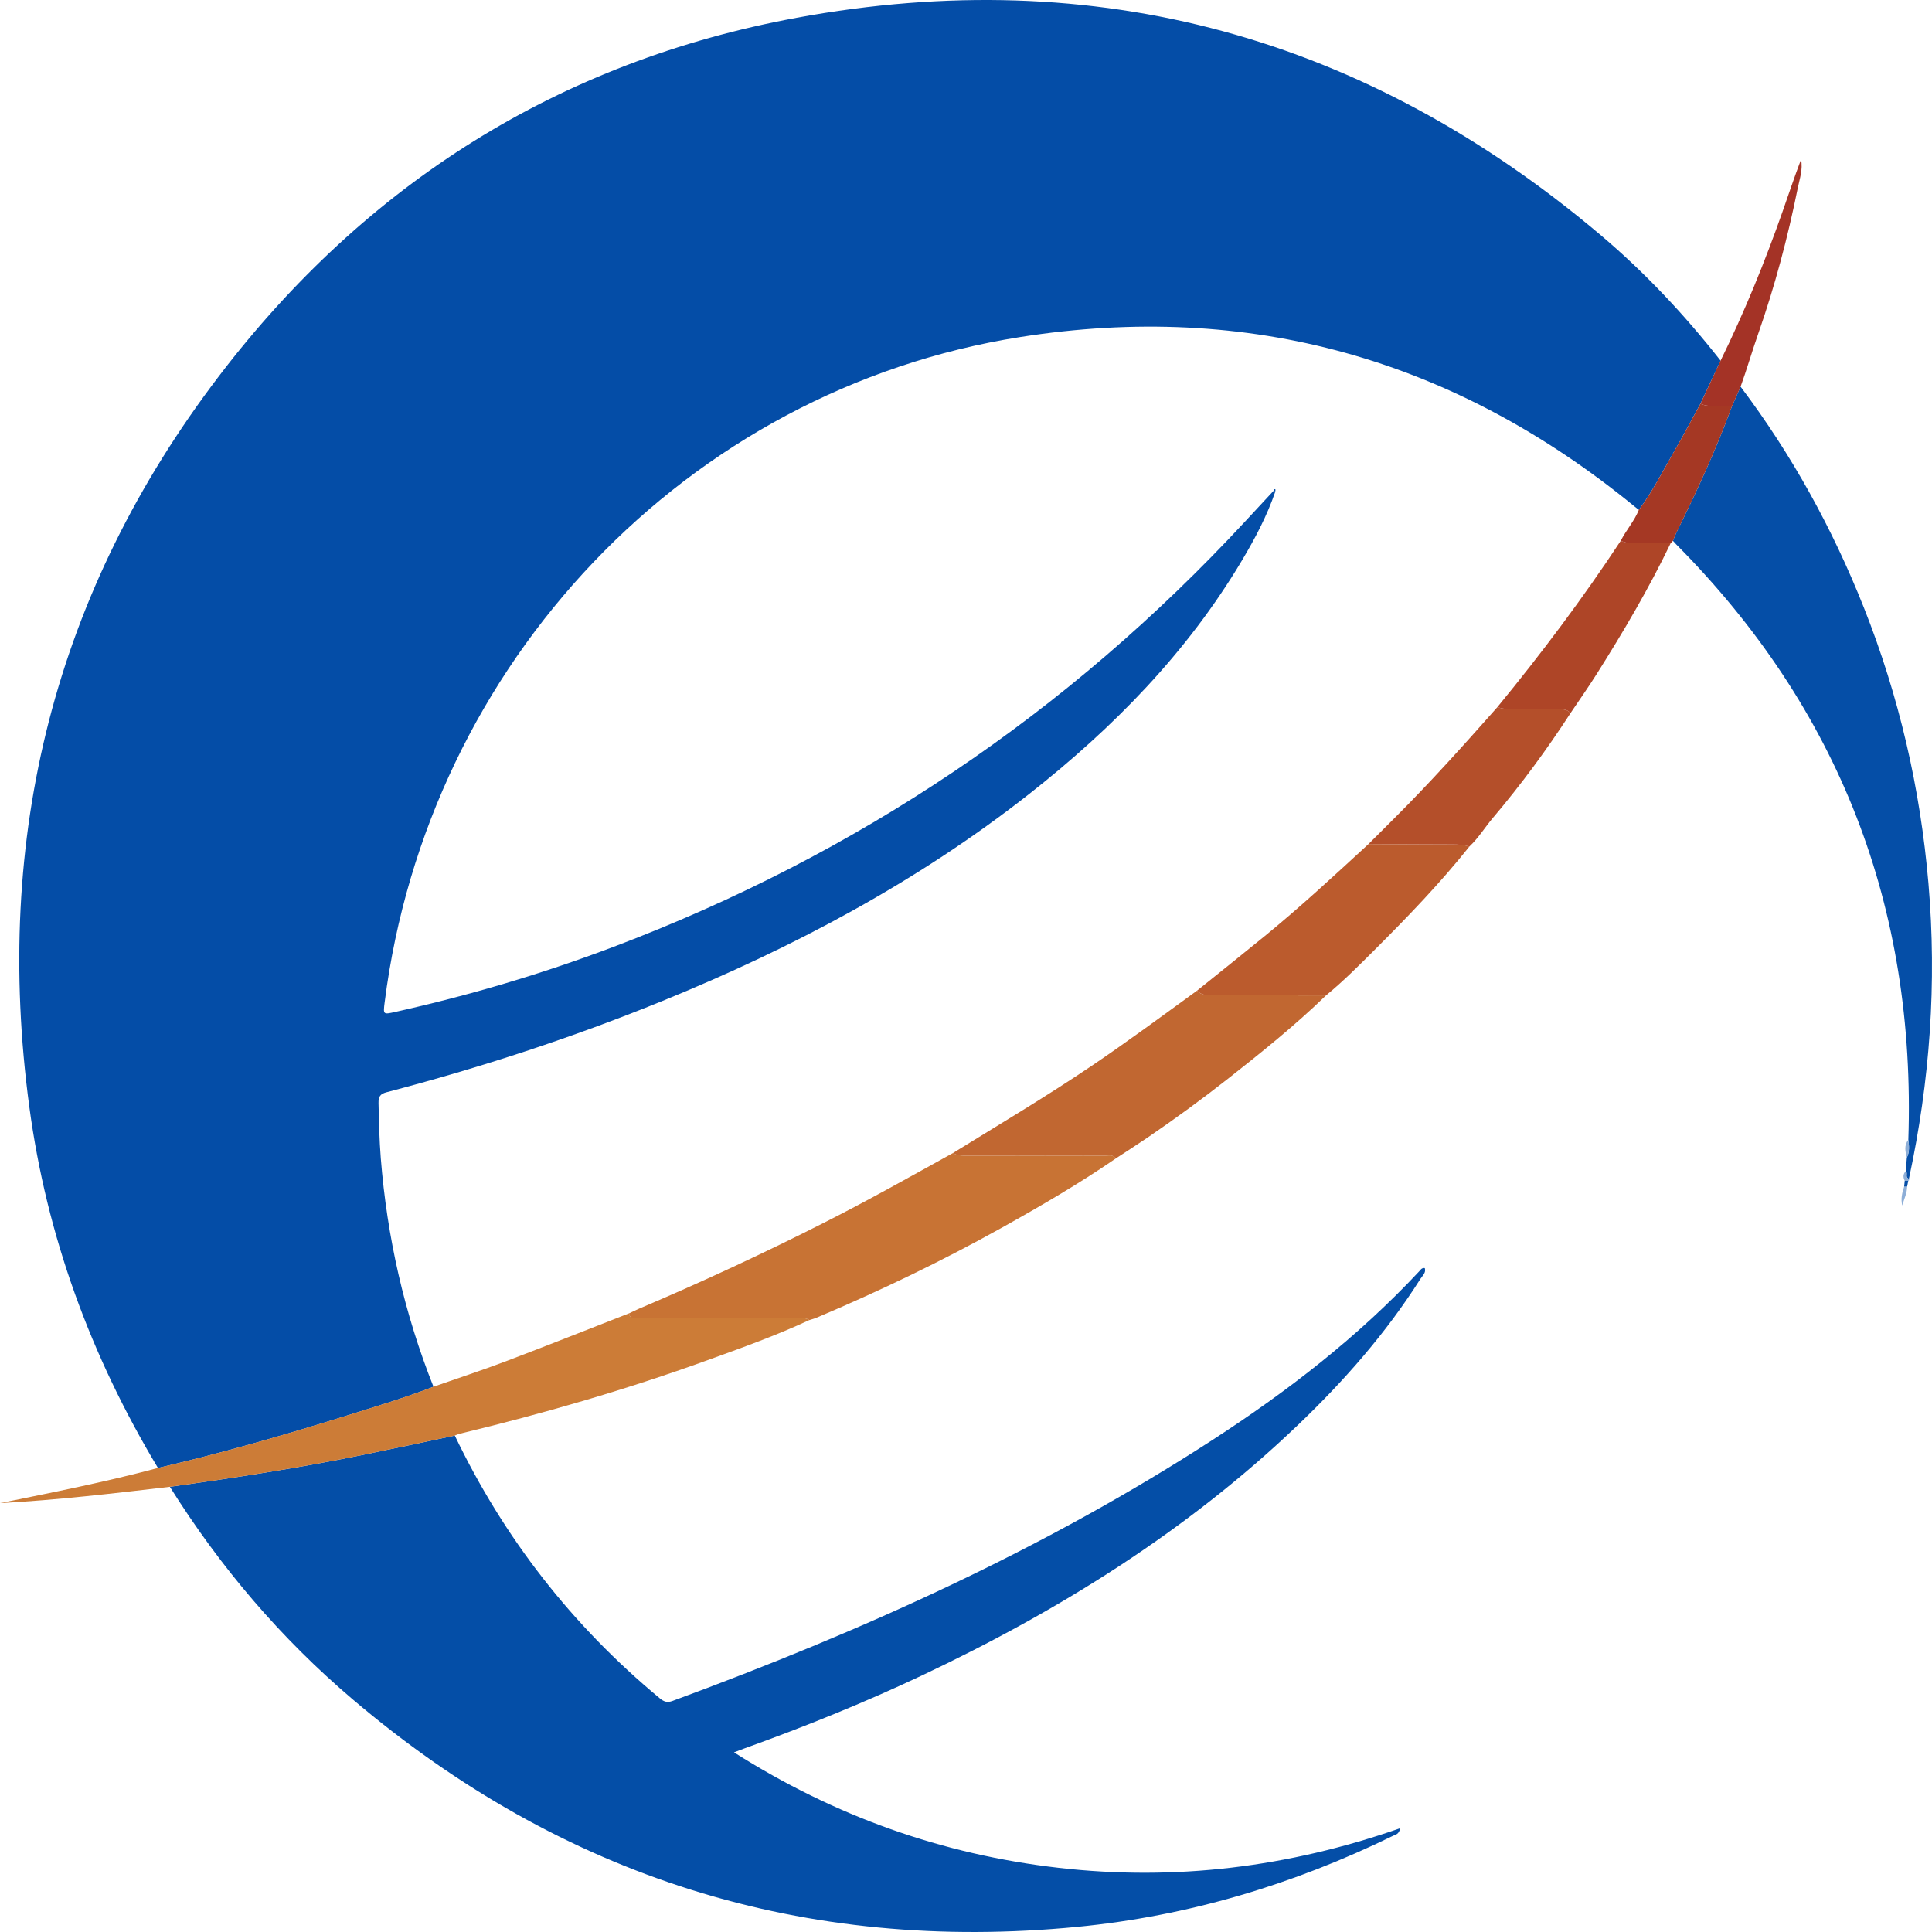
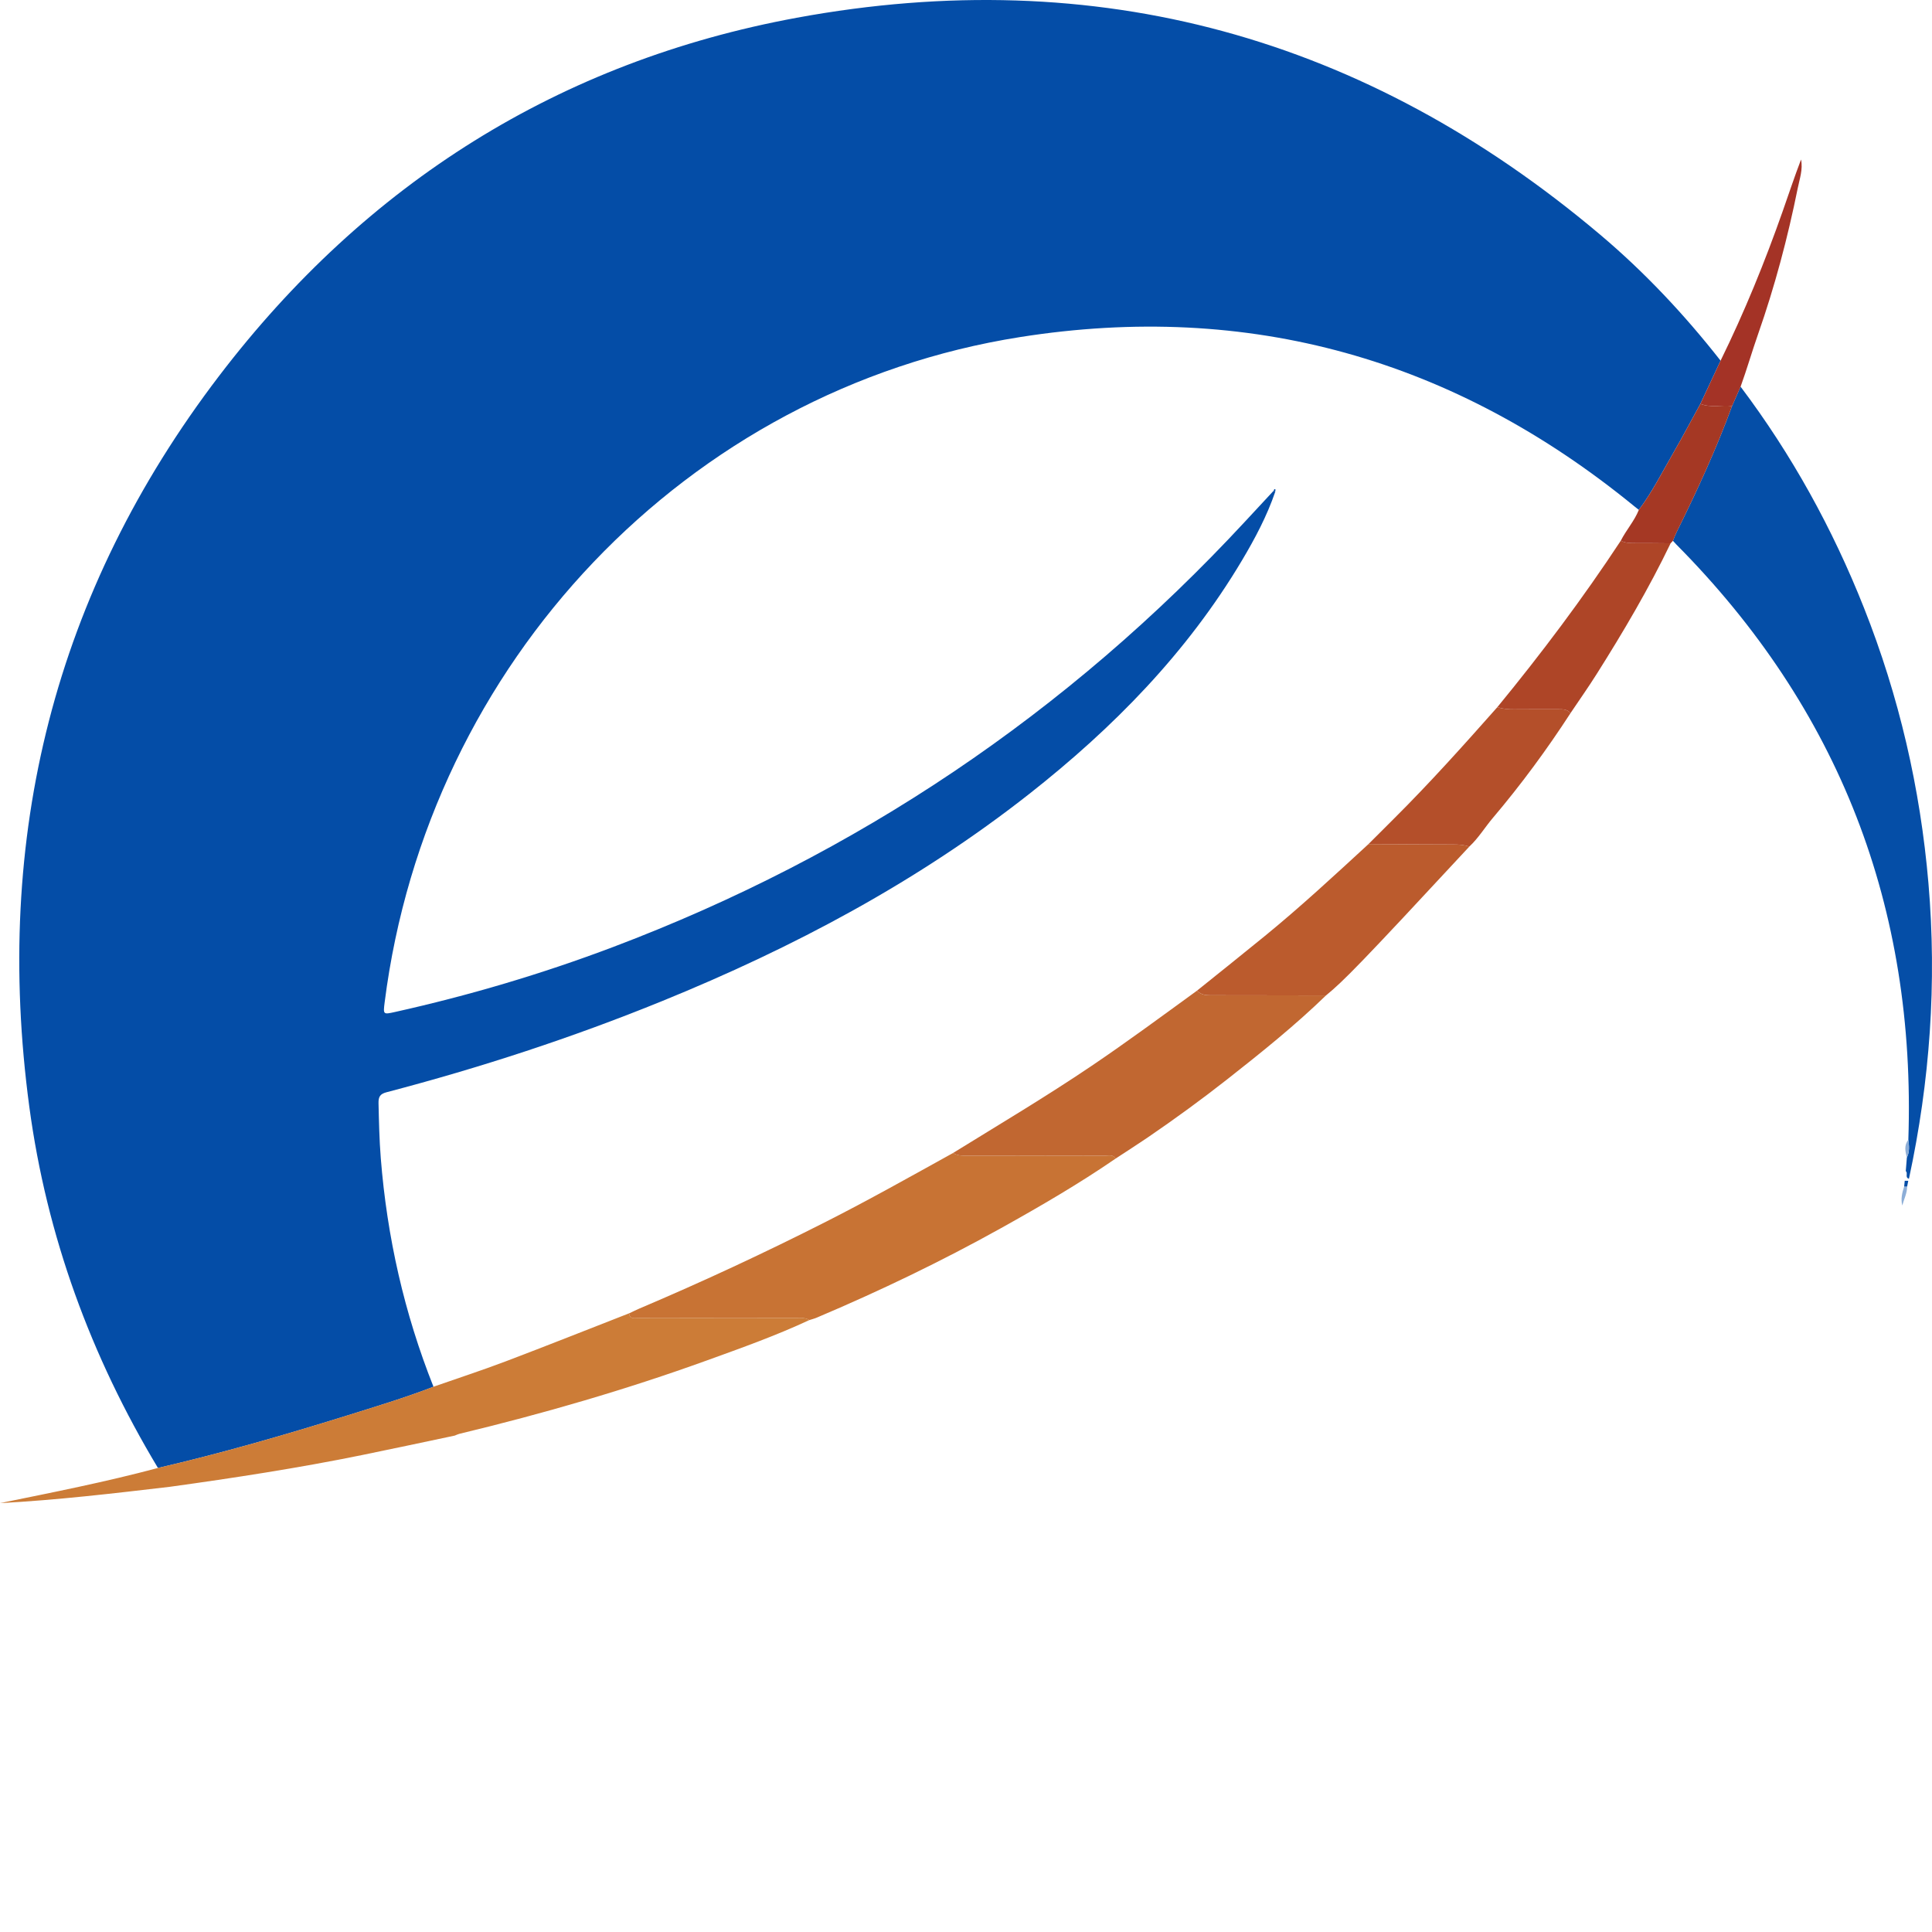
<svg xmlns="http://www.w3.org/2000/svg" version="1.1" id="Layer_1" x="0px" y="0px" width="136.063px" height="136.063px" viewBox="0 0 136.063 136.063" xml:space="preserve">
  <g>
    <path fill-rule="evenodd" clip-rule="evenodd" fill="#044DA7" d="M11.125,103.384C6.4,95.522,3.287,87.052,2.064,77.942   c-2.548-18.991,1.771-36.269,13.367-51.468C25.783,12.906,39.406,4.327,56.11,1.251c21.147-3.894,40.053,1.333,56.563,15.259   c3.143,2.65,5.956,5.645,8.5,8.89c-0.474,1.013-0.948,2.026-1.422,3.04c-0.629,1.144-1.238,2.298-1.891,3.428   c-0.787,1.363-1.496,2.776-2.444,4.04c-0.106-0.084-0.213-0.166-0.317-0.252c-12.691-10.379-27.134-14.462-43.261-11.917   c-23.454,3.703-41.708,22.919-44.748,46.849c-0.109,0.862-0.105,0.867,0.707,0.687c5.236-1.166,10.369-2.685,15.392-4.585   c17.142-6.485,31.982-16.457,44.494-29.959c0.673-0.726,1.348-1.452,2.021-2.177c0.032,0.032,0.066,0.061,0.104,0.085   c-0.581,1.699-1.417,3.274-2.329,4.808c-3.881,6.527-9.093,11.827-14.997,16.469c-7.879,6.194-16.627,10.83-25.856,14.588   c-6.321,2.573-12.794,4.688-19.391,6.415c-0.46,0.12-0.587,0.31-0.577,0.776c0.029,1.292,0.057,2.582,0.159,3.872   c0.441,5.554,1.654,10.924,3.712,16.097c-2.01,0.776-4.07,1.397-6.124,2.039C20.018,101.07,15.604,102.345,11.125,103.384z" />
-     <path fill-rule="evenodd" clip-rule="evenodd" fill="#044EA7" d="M32.03,101.102c3.468,7.235,8.28,13.399,14.432,18.5   c0.285,0.236,0.516,0.33,0.899,0.189c13.274-4.887,26.13-10.662,38.053-18.396c5.265-3.415,10.215-7.234,14.525-11.85   c0.103-0.109,0.18-0.272,0.404-0.237c0.102,0.334-0.168,0.536-0.311,0.763c-2.423,3.824-5.384,7.192-8.639,10.302   c-7.79,7.443-16.785,13.047-26.451,17.617c-4.102,1.938-8.303,3.63-12.567,5.163c-0.182,0.065-0.361,0.137-0.682,0.258   c7.093,4.505,14.678,7.196,22.872,8.134c8.189,0.937,16.183-0.039,24.046-2.791c-0.085,0.437-0.326,0.448-0.491,0.529   c-7.046,3.444-14.449,5.66-22.245,6.418c-19.212,1.864-36.242-3.47-51.021-16.01c-5.068-4.3-9.349-9.326-12.892-14.982   c4.52-0.626,9.029-1.319,13.503-2.229C27.657,102.034,29.843,101.562,32.03,101.102z" />
    <path fill-rule="evenodd" clip-rule="evenodd" fill="#054EA7" d="M134.397,80.271c0.548-16.366-4.861-30.361-16.352-41.937   c-0.079-0.08-0.152-0.166-0.228-0.249c0.087-0.207,0.163-0.419,0.263-0.619c1.435-2.896,2.787-5.83,3.901-8.871   c0.2-0.455,0.399-0.91,0.6-1.365c3.604,4.784,6.474,9.988,8.686,15.565c2.475,6.241,3.973,12.714,4.546,19.414   c0.601,7.009,0.106,13.938-1.373,20.804c-0.306-0.08-0.048-0.4-0.224-0.536c0.026-0.317,0.052-0.635,0.077-0.953   C134.495,81.121,134.452,80.697,134.397,80.271z" />
    <path fill-rule="evenodd" clip-rule="evenodd" fill="#CC7C37" d="M32.03,101.102c-2.188,0.46-4.373,0.933-6.563,1.378   c-4.474,0.91-8.983,1.604-13.503,2.229c-3.979,0.468-7.959,0.935-11.964,1.15c3.726-0.759,7.452-1.494,11.125-2.477   c4.479-1.038,8.893-2.313,13.28-3.682c2.054-0.642,4.114-1.263,6.124-2.039c1.69-0.592,3.395-1.146,5.069-1.78   c2.91-1.104,5.803-2.255,8.702-3.387c0.069,0.455,0.426,0.321,0.689,0.322c3.698,0.007,7.397,0.004,11.096,0.004   c0.313,0,0.631-0.037,0.915,0.146c-2.34,1.092-4.769,1.958-7.191,2.834c-5.724,2.07-11.559,3.759-17.47,5.182   C32.233,101.009,32.134,101.062,32.03,101.102z" />
    <path fill-rule="evenodd" clip-rule="evenodd" fill="#C87334" d="M57.001,92.968c-0.284-0.184-0.603-0.146-0.915-0.146   c-3.698,0-7.397,0.003-11.096-0.004c-0.264-0.001-0.62,0.133-0.689-0.321c0.242-0.114,0.481-0.236,0.728-0.341   c4.455-1.89,8.841-3.932,13.159-6.123c3.019-1.532,5.969-3.192,8.93-4.831c0.302,0.186,0.634,0.19,0.974,0.19   c3.228-0.004,6.454-0.006,9.682,0.003c0.271,0.001,0.596-0.128,0.794,0.201c-2.595,1.781-5.311,3.361-8.056,4.89   c-4.218,2.349-8.562,4.436-13.003,6.315C57.345,92.87,57.17,92.912,57.001,92.968z" />
    <path fill-rule="evenodd" clip-rule="evenodd" fill="#C16731" d="M78.566,81.596c-0.198-0.329-0.522-0.2-0.794-0.201   c-3.228-0.009-6.454-0.007-9.682-0.003c-0.34,0-0.672-0.005-0.973-0.19c3.254-2.01,6.542-3.965,9.716-6.107   c2.537-1.712,4.998-3.533,7.475-5.332c0.299,0.346,0.704,0.331,1.105,0.331c2.656,0.003,5.314,0.007,7.972,0.01   c-2.186,2.119-4.554,4.019-6.94,5.895c-1.822,1.432-3.694,2.795-5.606,4.102C80.09,80.61,79.324,81.098,78.566,81.596z" />
-     <path fill-rule="evenodd" clip-rule="evenodd" fill="#BB5B2D" d="M93.386,70.103c-2.657-0.003-5.315-0.007-7.972-0.01   c-0.401,0-0.807,0.015-1.105-0.331c1.588-1.278,3.185-2.548,4.764-3.839c2.522-2.06,4.91-4.275,7.307-6.48   c1.993,0.012,3.986,0.028,5.98,0.029c0.384,0,0.756,0.032,1.122,0.147c-2.038,2.558-4.299,4.907-6.606,7.211   C95.746,67.957,94.621,69.091,93.386,70.103z" />
+     <path fill-rule="evenodd" clip-rule="evenodd" fill="#BB5B2D" d="M93.386,70.103c-2.657-0.003-5.315-0.007-7.972-0.01   c-0.401,0-0.807,0.015-1.105-0.331c1.588-1.278,3.185-2.548,4.764-3.839c2.522-2.06,4.91-4.275,7.307-6.48   c1.993,0.012,3.986,0.028,5.98,0.029c0.384,0,0.756,0.032,1.122,0.147C95.746,67.957,94.621,69.091,93.386,70.103z" />
    <path fill-rule="evenodd" clip-rule="evenodd" fill="#B44F2A" d="M103.481,59.619c-0.366-0.115-0.738-0.147-1.122-0.147   c-1.994-0.001-3.987-0.018-5.98-0.029c0.589-0.589,1.178-1.179,1.769-1.766c2.539-2.525,4.929-5.192,7.304-7.874   c0.383,0.123,0.774,0.156,1.177,0.151c1.042-0.013,2.085-0.002,3.127-0.005c0.314-0.001,0.625-0.003,0.849,0.275   c-1.669,2.572-3.482,5.033-5.462,7.371C104.578,58.26,104.125,59.02,103.481,59.619z" />
    <path fill-rule="evenodd" clip-rule="evenodd" fill="#AE4527" d="M110.604,50.224c-0.224-0.278-0.534-0.276-0.849-0.275   c-1.042,0.003-2.085-0.008-3.127,0.005c-0.402,0.005-0.794-0.028-1.177-0.151c3.09-3.763,6.014-7.652,8.695-11.724   c0.285,0.147,0.59,0.171,0.906,0.169c0.867-0.004,1.734,0.008,2.602,0.015c-1.534,3.19-3.328,6.232-5.215,9.219   C111.853,48.412,111.217,49.311,110.604,50.224z" />
    <path fill-rule="evenodd" clip-rule="evenodd" fill="#A53824" d="M117.654,38.263c-0.867-0.006-1.734-0.019-2.602-0.015   c-0.316,0.001-0.621-0.022-0.906-0.169c0.38-0.75,0.955-1.383,1.271-2.171c0.948-1.264,1.657-2.677,2.444-4.04   c0.652-1.13,1.262-2.284,1.891-3.428c0.727,0.3,1.49,0.06,2.23,0.157c-1.114,3.041-2.467,5.974-3.901,8.871   c-0.1,0.2-0.176,0.413-0.263,0.619C117.764,38.145,117.709,38.204,117.654,38.263z" />
    <path fill-rule="evenodd" clip-rule="evenodd" fill="#A43326" d="M121.982,28.596c-0.74-0.097-1.504,0.143-2.23-0.157   c0.474-1.014,0.948-2.027,1.422-3.04c1.68-3.421,3.117-6.946,4.381-10.544c0.424-1.206,0.826-2.42,1.285-3.62   c0.143,0.703-0.101,1.361-0.233,2.021c-0.704,3.484-1.615,6.916-2.79,10.269c-0.432,1.229-0.79,2.482-1.234,3.706   C122.382,27.686,122.183,28.141,121.982,28.596z" />
    <path fill-rule="evenodd" clip-rule="evenodd" fill="#8DAED7" d="M134.397,80.271c0.055,0.426,0.098,0.85-0.104,1.253   C134.184,81.095,134.081,80.666,134.397,80.271z" />
    <path fill-rule="evenodd" clip-rule="evenodd" fill="#8DAED7" d="M134.312,83.564c-0.003,0.47-0.221,0.889-0.343,1.336   c-0.114-0.459-0.013-0.898,0.133-1.335C134.172,83.565,134.241,83.564,134.312,83.564z" />
-     <path fill-rule="evenodd" clip-rule="evenodd" fill="#8DAED7" d="M134.217,82.478c0.176,0.136-0.082,0.456,0.224,0.536   c0.027,0.064,0.026,0.118-0.05,0.146c-0.082,0-0.165-0.001-0.248-0.001C134.019,82.915,134.016,82.686,134.217,82.478z" />
    <path fill-rule="evenodd" clip-rule="evenodd" fill="#054EA7" d="M134.143,83.159c0.083,0,0.166,0.001,0.248,0.001   c-0.026,0.135-0.053,0.27-0.079,0.404c-0.07,0-0.14,0.001-0.21,0.001C134.115,83.43,134.129,83.295,134.143,83.159z" />
    <path fill-rule="evenodd" clip-rule="evenodd" fill="#044DA7" d="M89.704,34.553c0.02-0.056,0.033-0.14,0.113-0.089   c0.023,0.015-0.005,0.114-0.01,0.174C89.771,34.613,89.736,34.585,89.704,34.553z" />
  </g>
</svg>